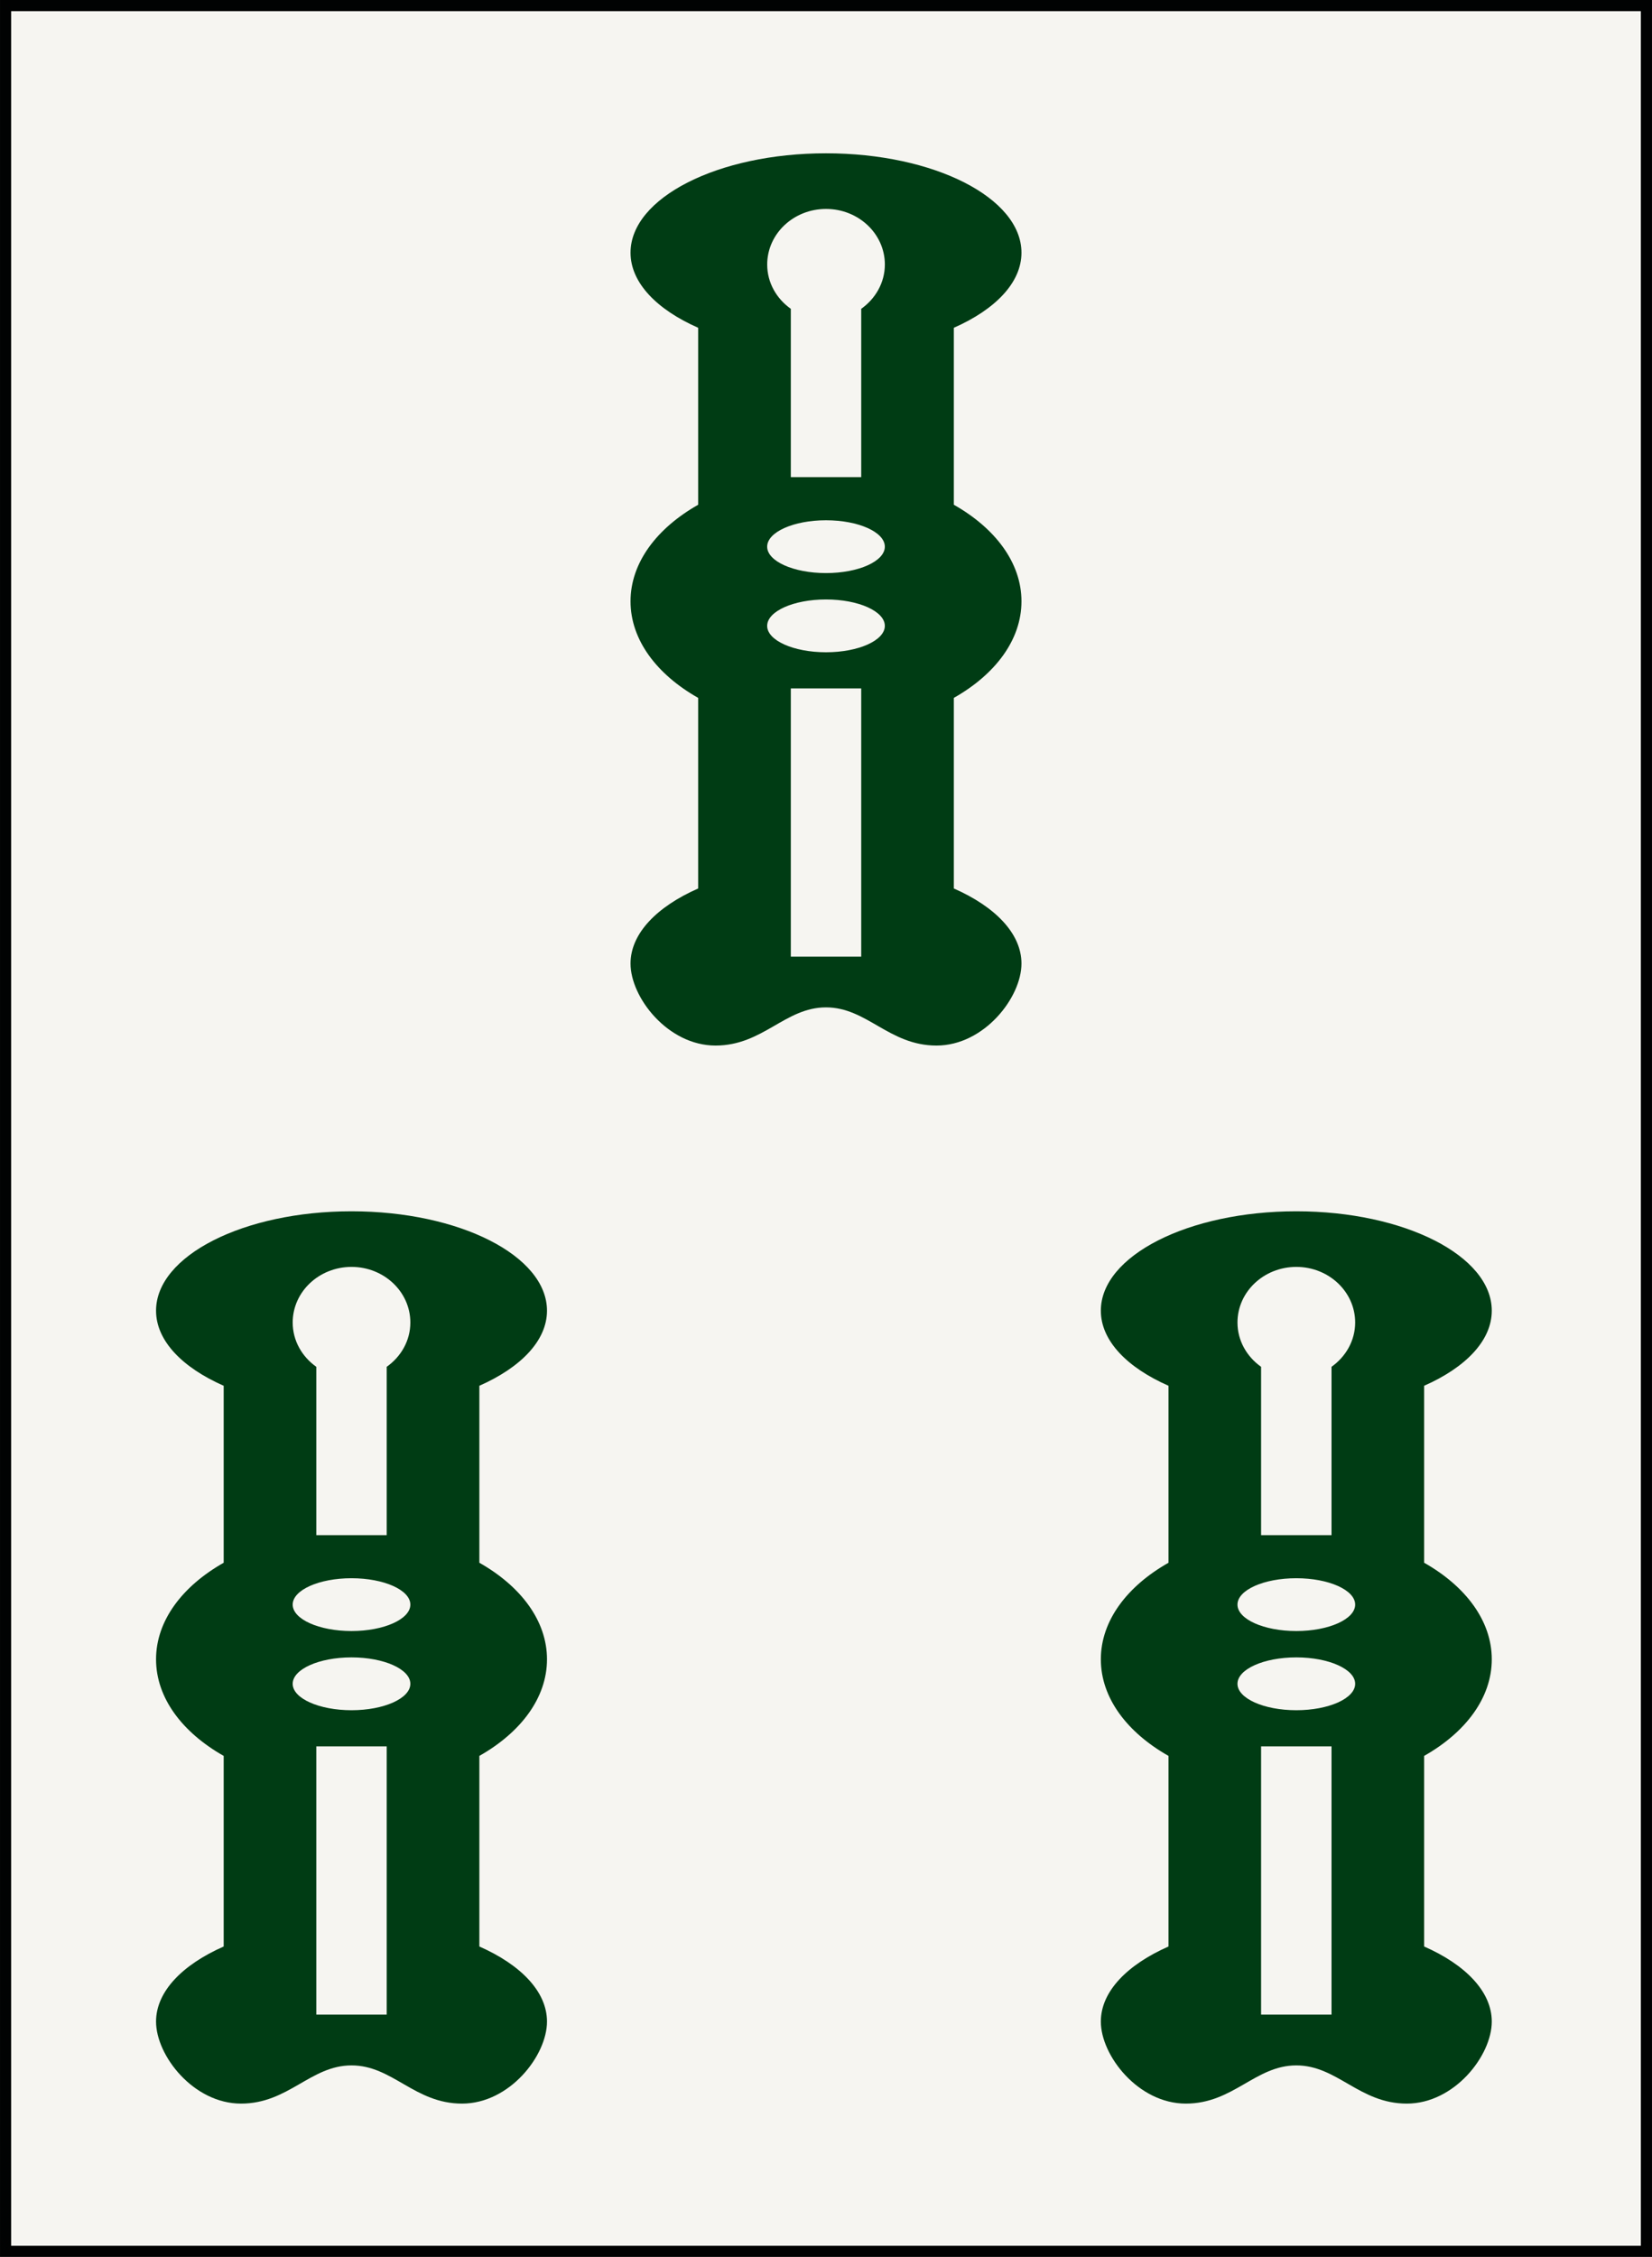
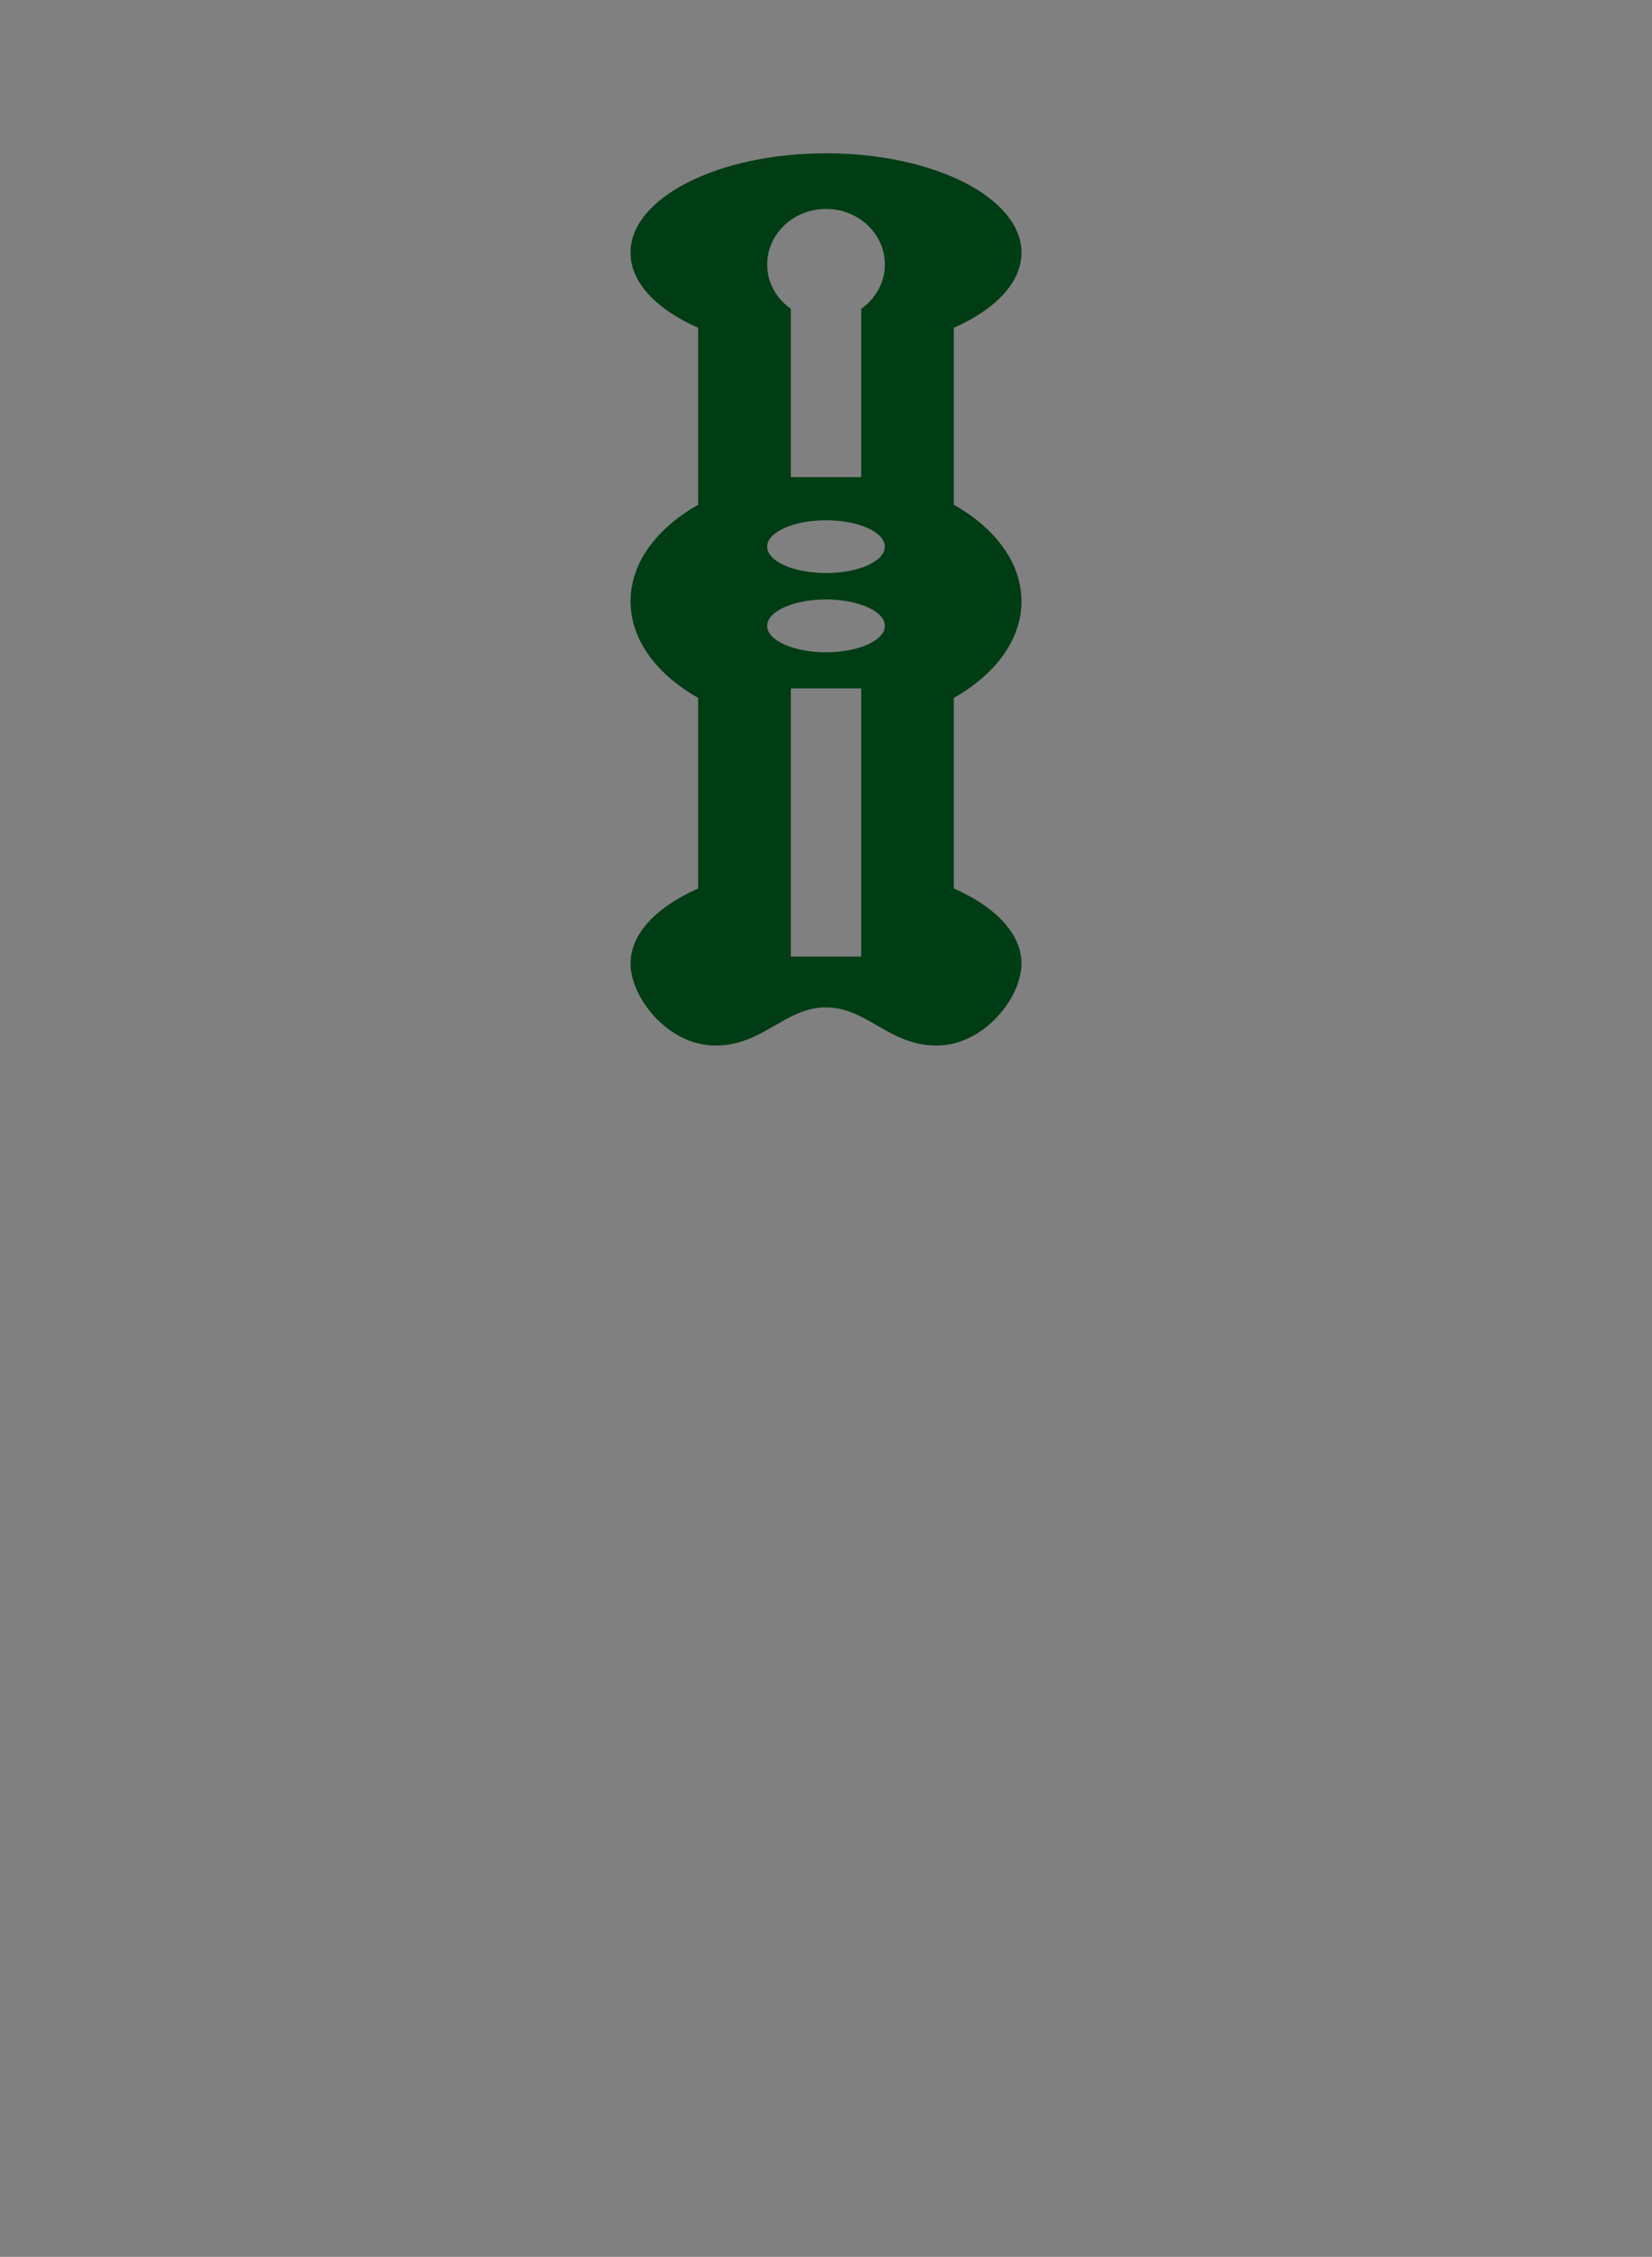
<svg xmlns="http://www.w3.org/2000/svg" version="1.1" id="Souzu" x="0px" y="0px" width="54.224px" height="74.066px" viewBox="0 0 54.224 74.066" style="enable-background:new 0 0 54.224 74.066;" xml:space="preserve">
  <rect x="0" y="0" width="54.224" height="74.066" fill="#808080" stroke="none" />
  <g id="_x33_sou">
-     <rect x="0.183" y="0.183" style="fill:#F6F5F1;stroke:#010202;stroke-width:0.365;stroke-miterlimit:10;" width="53.858" height="73.701" />
    <path id="Sou_11_" style="fill:#003C14;" d="M33.528,19.734c0-1.267-0.862-2.4-2.22-3.169v-5.808   c1.357-0.599,2.22-1.479,2.22-2.464c0-1.802-2.873-3.262-6.416-3.262c-3.544,0-6.416,1.46-6.416,3.262   c0,0.985,0.862,1.866,2.22,2.464v5.808c-1.357,0.769-2.22,1.902-2.22,3.169c0,1.267,0.862,2.4,2.22,3.169v6.255   c-1.357,0.598-2.22,1.479-2.22,2.464c0,1.117,1.229,2.691,2.789,2.691s2.28-1.253,3.627-1.253c1.346,0,2.067,1.253,3.627,1.253   s2.789-1.574,2.789-2.691c0-0.985-0.862-1.866-2.22-2.464v-6.255C32.666,22.134,33.528,21.001,33.528,19.734z M28.268,31.395   h-2.311v-8.803h2.311V31.395z M27.112,21.406c-1.066,0-1.931-0.388-1.931-0.866c0-0.479,0.864-0.867,1.931-0.867   s1.931,0.388,1.931,0.867C29.043,21.018,28.179,21.406,27.112,21.406z M27.112,18.807c-1.066,0-1.931-0.388-1.931-0.866   s0.864-0.867,1.931-0.867s1.931,0.388,1.931,0.867S28.179,18.807,27.112,18.807z M28.268,10.135v5.524h-2.311v-5.524   c-0.469-0.333-0.775-0.857-0.775-1.454c0-1.007,0.864-1.824,1.931-1.824s1.931,0.817,1.931,1.824   C29.043,9.278,28.736,9.802,28.268,10.135z" />
-     <path id="Sou_10_" style="fill:#003C14;" d="M17.954,54.455c0-1.267-0.862-2.4-2.22-3.169v-5.808   c1.357-0.599,2.22-1.479,2.22-2.464c0-1.802-2.873-3.262-6.416-3.262s-6.416,1.46-6.416,3.262c0,0.985,0.862,1.866,2.22,2.464   v5.808c-1.357,0.769-2.22,1.902-2.22,3.169c0,1.267,0.862,2.4,2.22,3.17v6.255c-1.357,0.599-2.22,1.479-2.22,2.464   c0,1.118,1.229,2.692,2.789,2.692s2.281-1.254,3.627-1.254c1.347,0,2.067,1.254,3.627,1.254s2.789-1.574,2.789-2.692   c0-0.984-0.862-1.865-2.22-2.464v-6.255C17.092,56.855,17.954,55.722,17.954,54.455z M12.693,66.116h-2.311v-8.803h2.311V66.116z    M11.538,56.126c-1.066,0-1.931-0.388-1.931-0.867s0.864-0.867,1.931-0.867s1.931,0.388,1.931,0.867S12.604,56.126,11.538,56.126z    M11.538,53.527c-1.066,0-1.931-0.388-1.931-0.867s0.864-0.866,1.931-0.866s1.931,0.388,1.931,0.866S12.604,53.527,11.538,53.527z    M12.693,44.856v5.524h-2.311v-5.524c-0.469-0.333-0.775-0.857-0.775-1.454c0-1.007,0.864-1.825,1.931-1.825   s1.931,0.817,1.931,1.825C13.469,43.999,13.162,44.523,12.693,44.856z" />
-     <path id="Sou_5_" style="fill:#003C14;" d="M48.965,54.455c0-1.267-0.862-2.4-2.22-3.169v-5.808c1.357-0.599,2.22-1.479,2.22-2.464   c0-1.802-2.872-3.262-6.416-3.262c-3.543,0-6.416,1.46-6.416,3.262c0,0.985,0.862,1.866,2.221,2.464v5.808   c-1.358,0.769-2.221,1.902-2.221,3.169c0,1.267,0.862,2.4,2.221,3.17v6.255c-1.358,0.599-2.221,1.479-2.221,2.464   c0,1.118,1.229,2.692,2.789,2.692s2.281-1.254,3.627-1.254c1.347,0,2.067,1.254,3.627,1.254s2.789-1.574,2.789-2.692   c0-0.984-0.862-1.865-2.22-2.464v-6.255C48.103,56.855,48.965,55.722,48.965,54.455z M43.705,66.116h-2.312v-8.803h2.312V66.116z    M42.549,56.126c-1.066,0-1.931-0.388-1.931-0.867s0.864-0.867,1.931-0.867s1.932,0.388,1.932,0.867S43.615,56.126,42.549,56.126z    M42.549,53.527c-1.066,0-1.931-0.388-1.931-0.867s0.864-0.866,1.931-0.866s1.932,0.388,1.932,0.866S43.615,53.527,42.549,53.527z    M43.705,44.856v5.524h-2.312v-5.524c-0.468-0.333-0.775-0.857-0.775-1.454c0-1.007,0.864-1.825,1.931-1.825   s1.932,0.817,1.932,1.825C44.48,43.999,44.173,44.523,43.705,44.856z" />
  </g>
</svg>